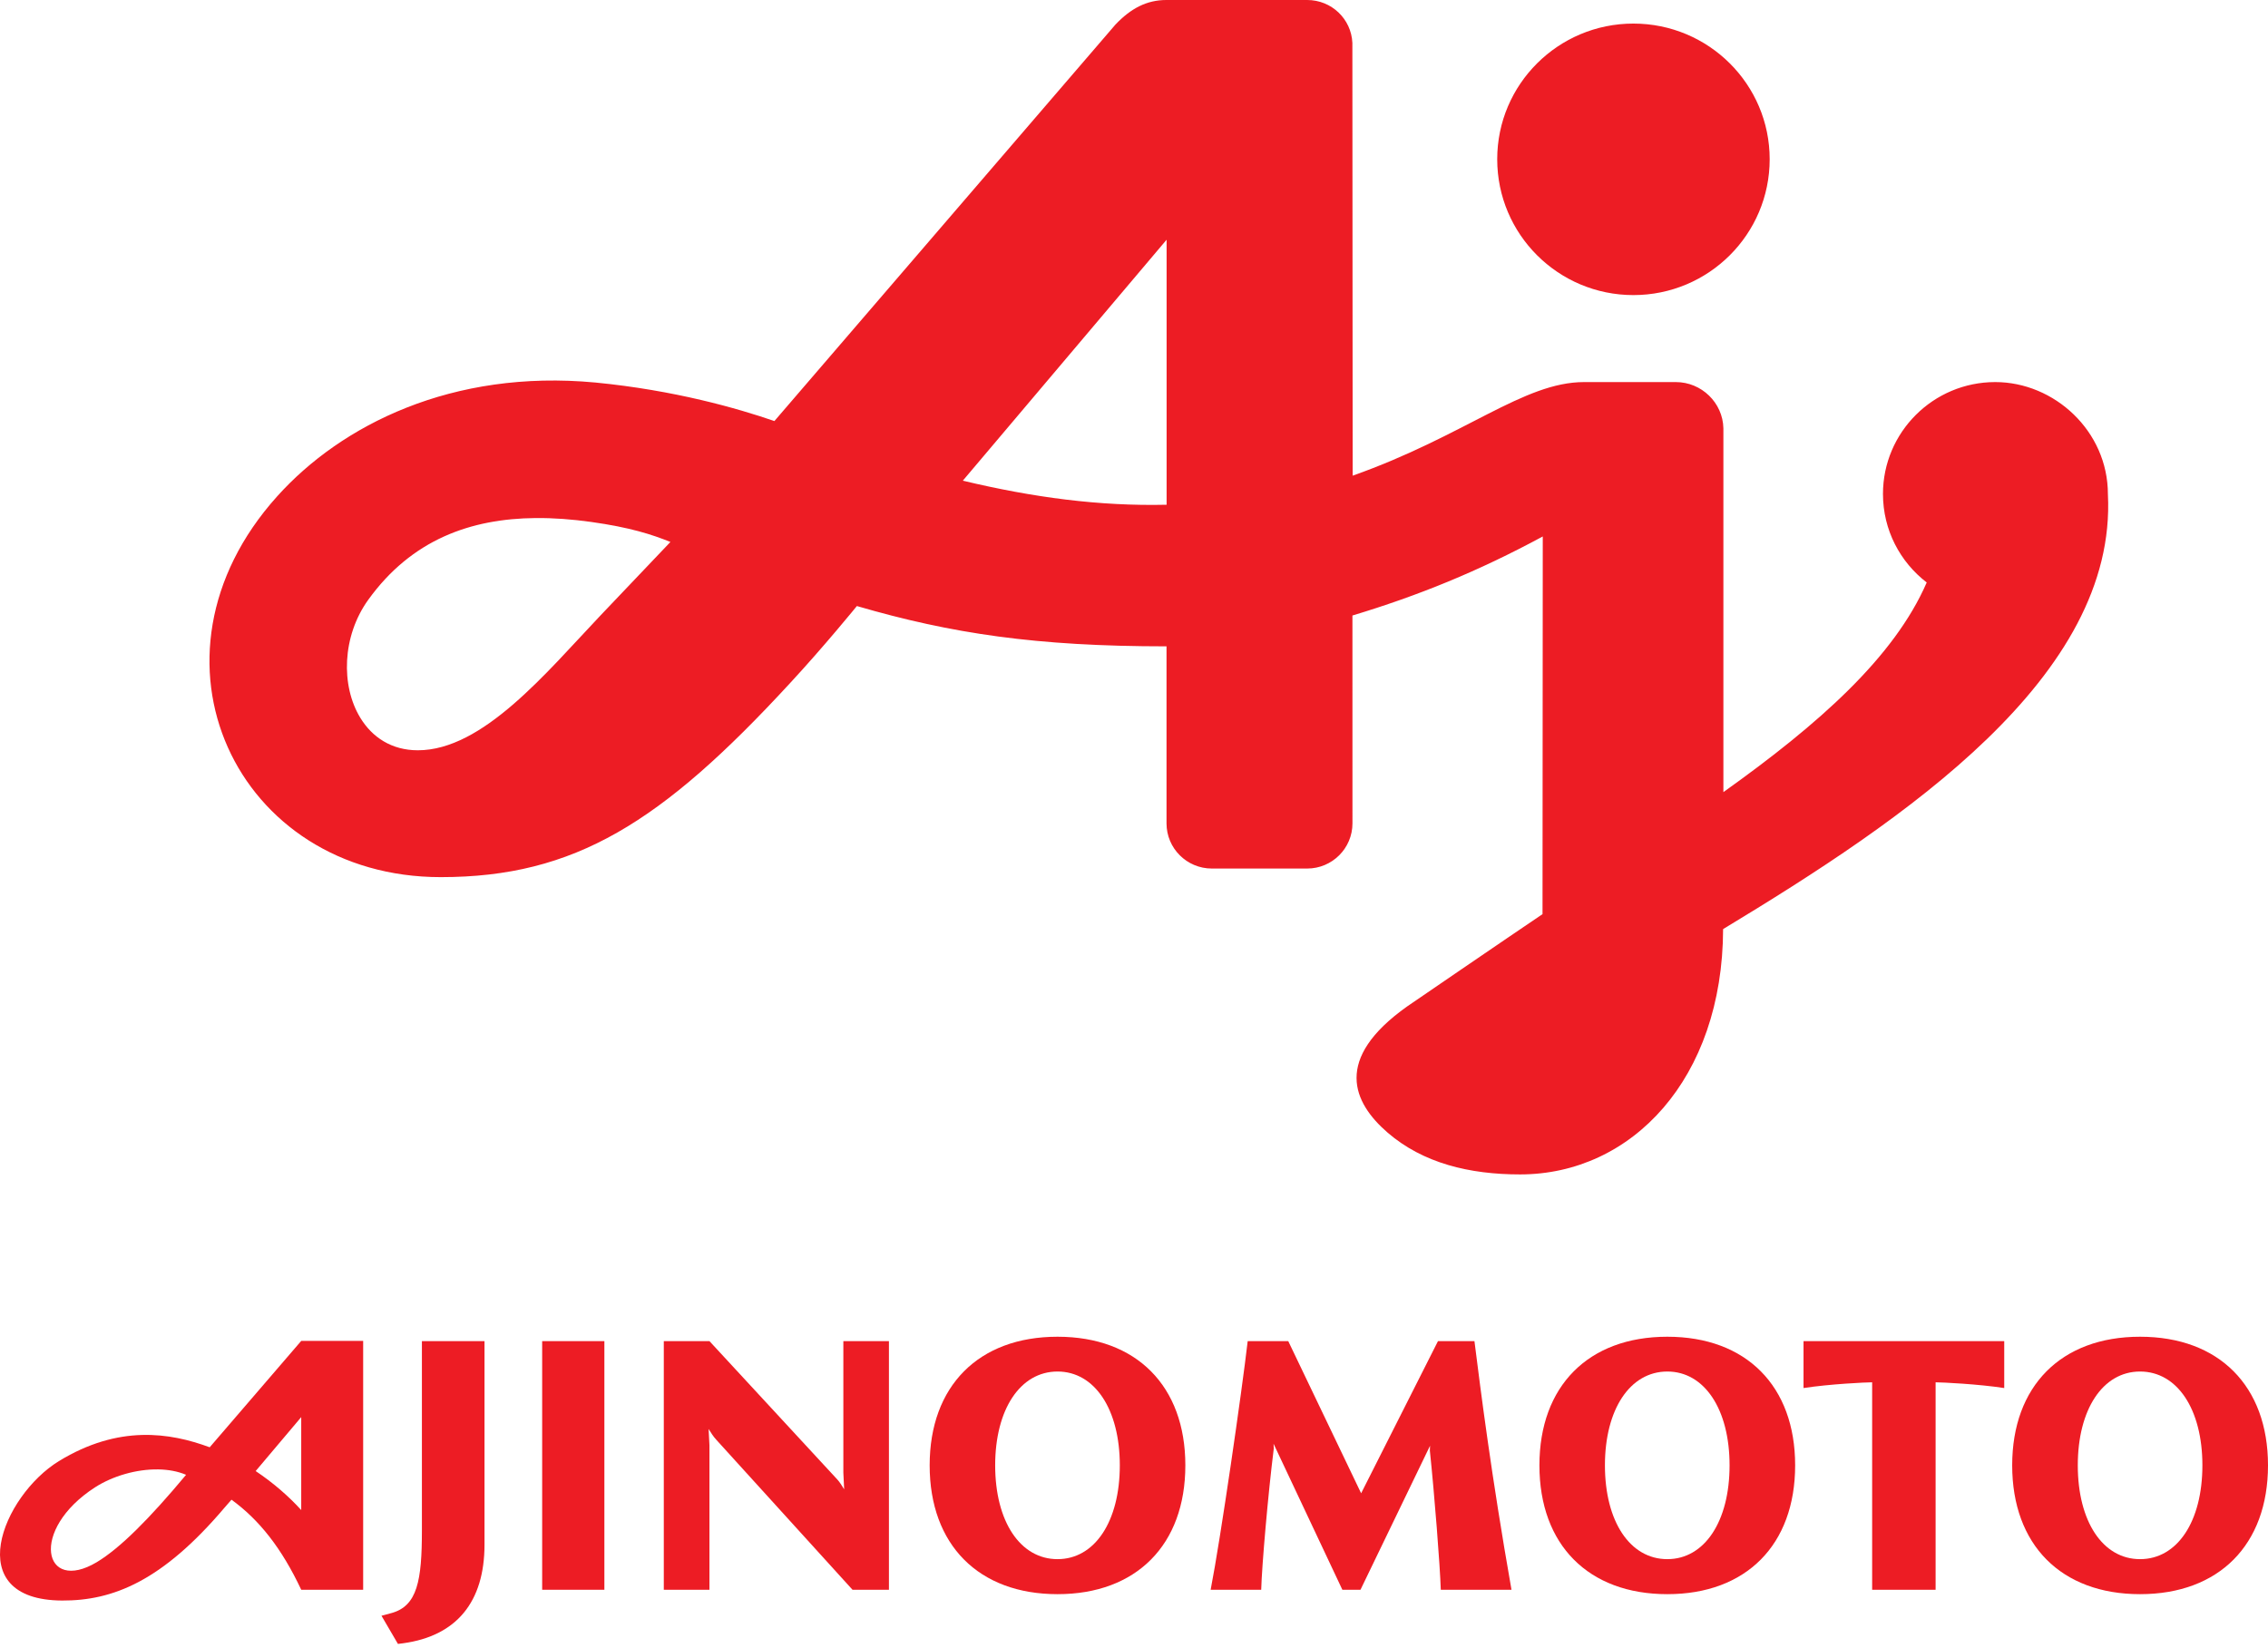
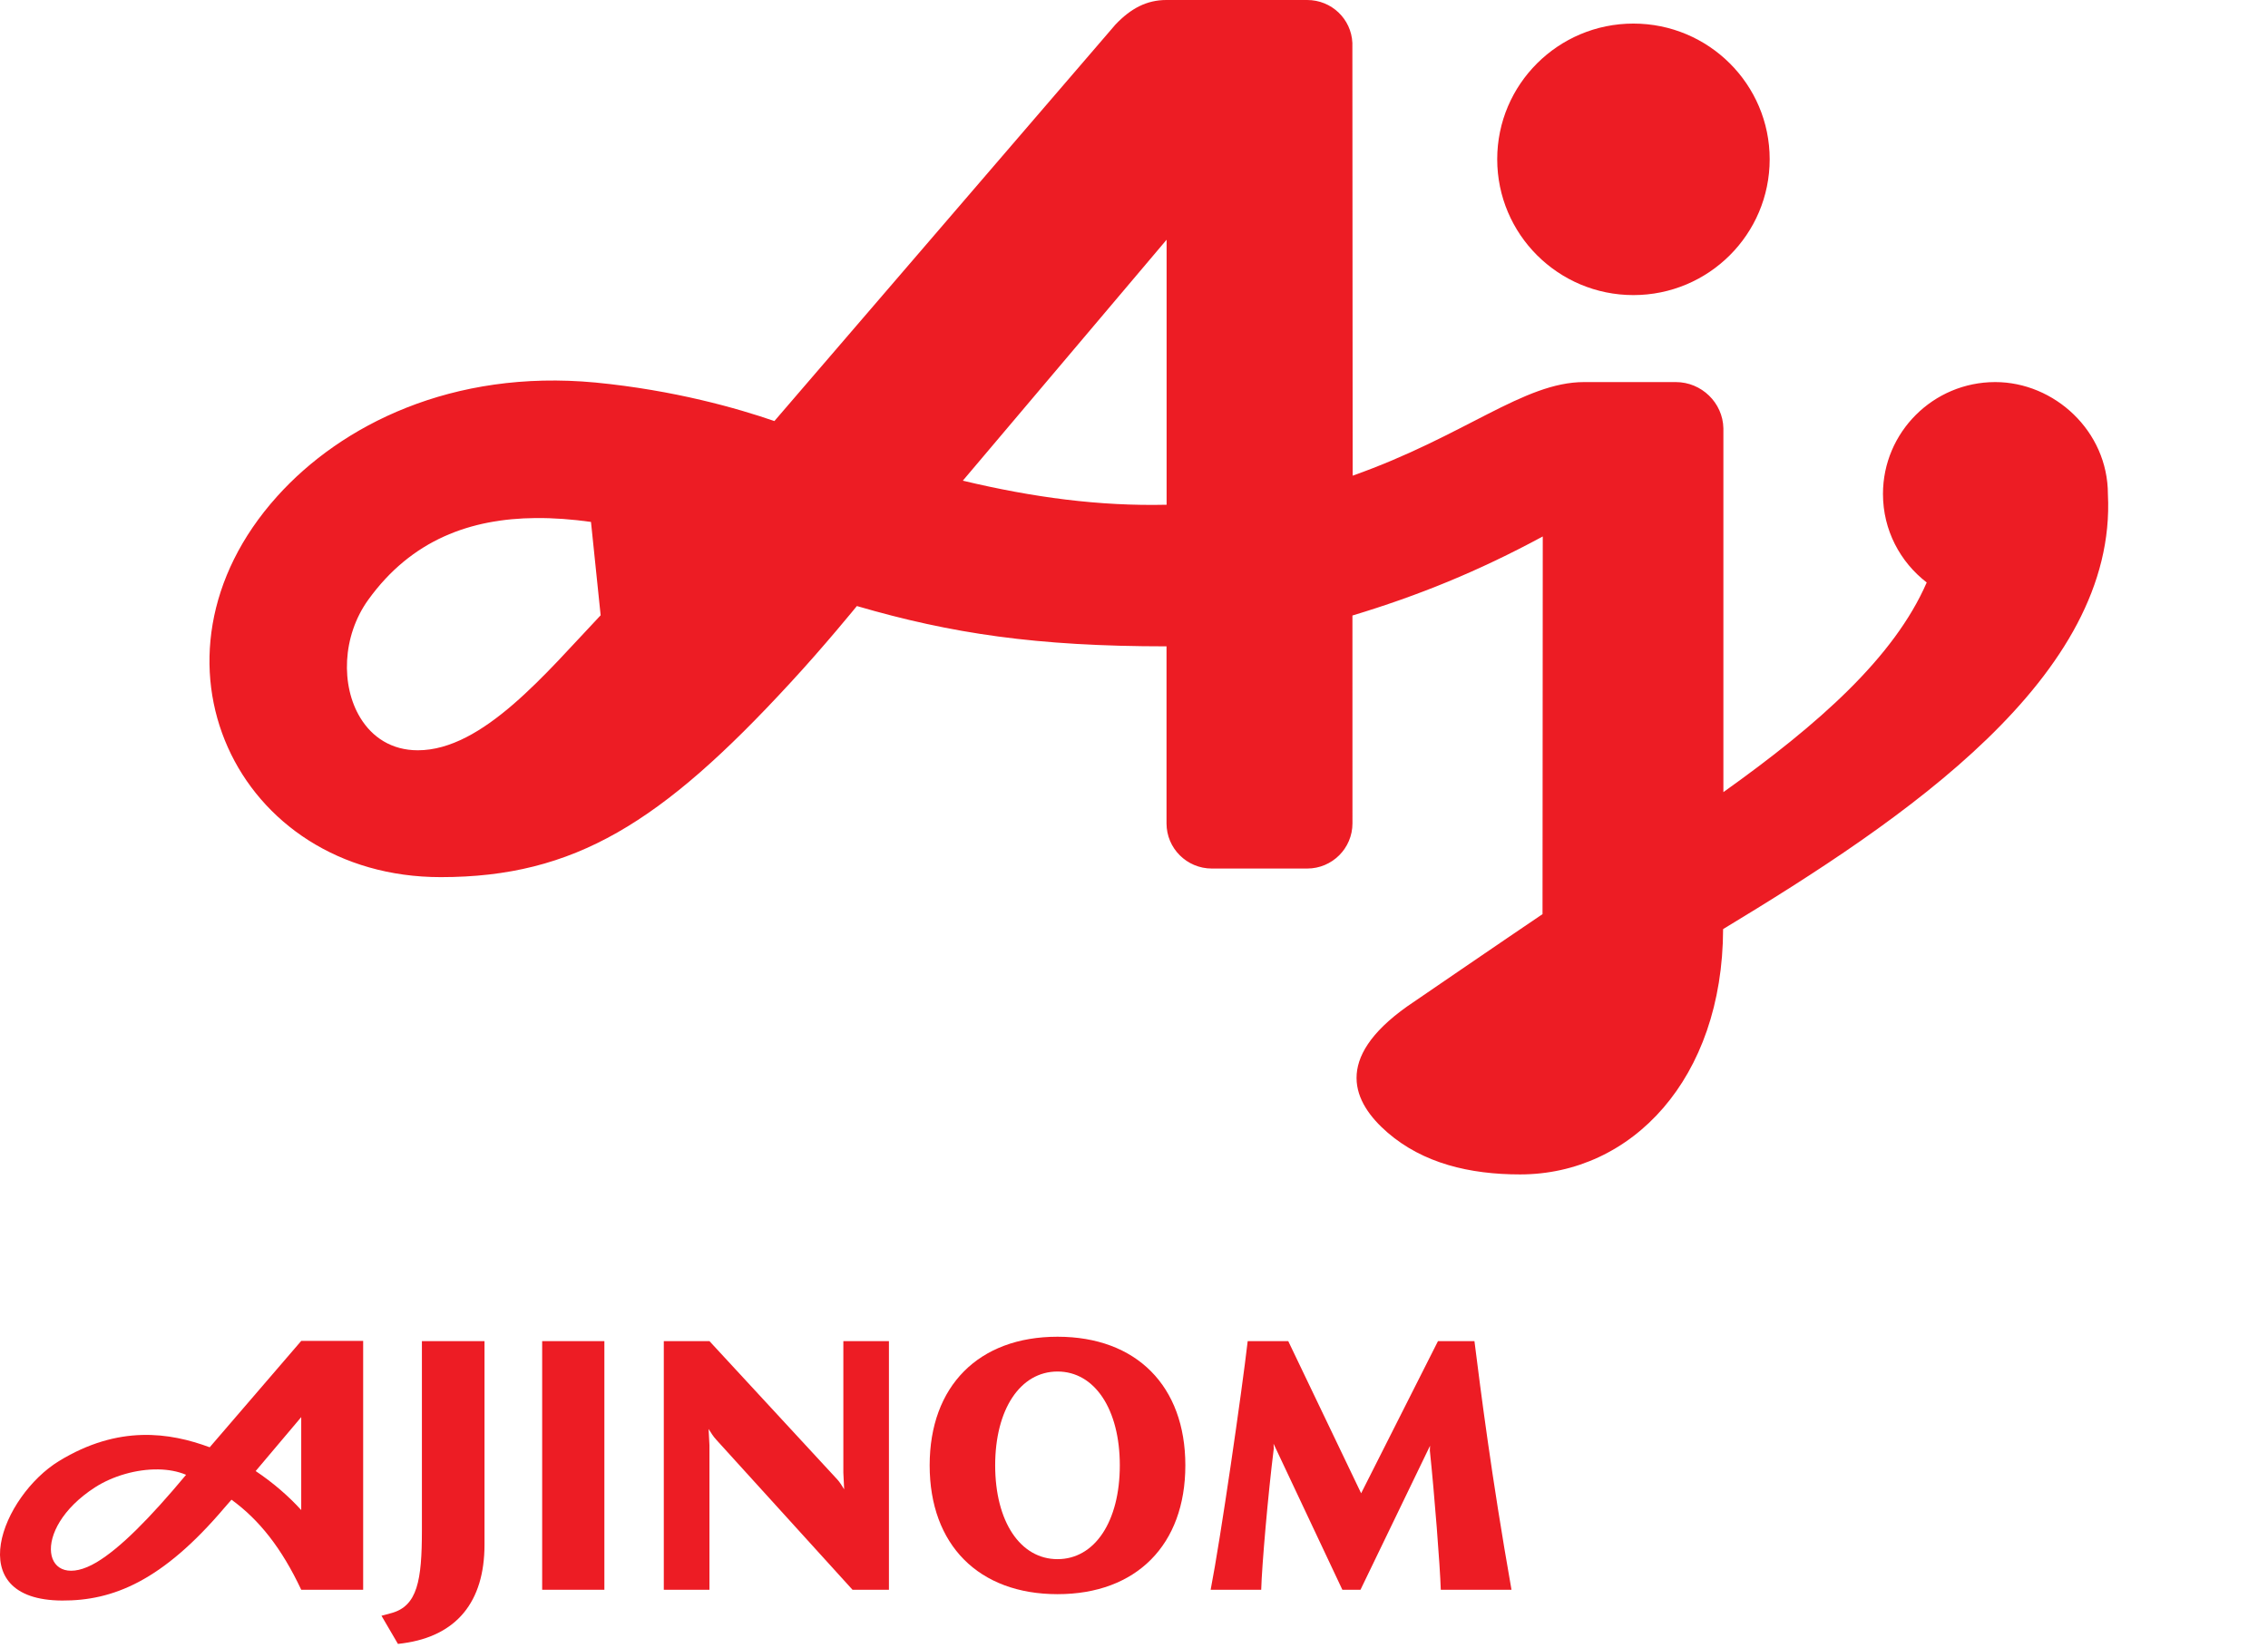
<svg xmlns="http://www.w3.org/2000/svg" width="260" height="189" viewBox="0 0 260 189" fill="none">
  <g clip-path="url(#clip0_2_3)">
    <path d="M48.367 153.779V175.473C48.367 181.255 47.843 184.157 44.861 184.967L43.732 185.27L45.619 188.5L46.21 188.426C52.318 187.593 55.543 183.705 55.543 177.112V153.779H48.367Z" fill="#ED1C24" />
    <path d="M62.153 182.29H69.285V153.781H62.153V182.29Z" fill="#ED1C24" />
    <path d="M121.233 153.276C112.191 153.276 106.575 158.93 106.575 168.023C106.575 177.136 112.191 182.795 121.233 182.795C130.274 182.795 135.886 177.136 135.886 168.023C135.886 158.93 130.274 153.276 121.233 153.276ZM121.233 157.266C125.502 157.266 128.373 161.609 128.373 168.023C128.373 174.462 125.502 178.78 121.233 178.78C116.958 178.78 114.085 174.462 114.085 168.023C114.085 161.609 116.958 157.266 121.233 157.266Z" fill="#ED1C24" />
-     <path d="M191.14 153.276C182.096 153.276 176.477 158.93 176.477 168.023C176.477 177.136 182.096 182.795 191.14 182.795C200.179 182.795 205.793 177.136 205.793 168.023C205.793 158.93 200.179 153.276 191.14 153.276ZM191.14 157.266C195.402 157.266 198.275 161.609 198.275 168.023C198.275 174.462 195.402 178.78 191.14 178.78C186.86 178.78 183.987 174.462 183.987 168.023C183.987 161.609 186.86 157.266 191.14 157.266Z" fill="#ED1C24" />
-     <path d="M245.332 153.276C236.29 153.276 230.674 158.93 230.674 168.023C230.674 177.136 236.29 182.795 245.332 182.795C254.379 182.795 260 177.136 260 168.023C260 158.93 254.379 153.276 245.332 153.276ZM245.332 157.266C249.609 157.266 252.479 161.609 252.479 168.023C252.479 174.462 249.609 178.78 245.332 178.78C241.062 178.78 238.195 174.462 238.195 168.023C238.195 161.609 241.062 157.266 245.332 157.266Z" fill="#ED1C24" />
    <path d="M34.532 153.755C34.532 153.755 27.97 161.381 24.04 165.952C19.466 164.26 13.596 163.351 6.743 167.543C0.259 171.532 -4.613 183.476 7.124 183.526C12.943 183.552 18.604 181.304 25.766 172.845C25.969 172.62 26.337 172.189 26.537 171.962C29.735 174.285 32.3 177.542 34.532 182.289H41.632V153.755L34.532 153.755ZM34.532 162.492V173.151C33.084 171.558 31.312 170.017 29.309 168.679C31.307 166.308 33.533 163.681 34.532 162.492ZM18.157 168.49C19.294 168.51 20.383 168.705 21.332 169.108C17.121 174.158 13.743 177.542 11.084 179.132C4.986 182.769 3.309 175.446 10.891 170.548C12.913 169.246 15.654 168.445 18.157 168.49Z" fill="#ED1C24" />
-     <path d="M206.753 153.779V159.161C209.692 158.704 213.898 158.502 214.62 158.502V182.289H221.895V158.502C222.617 158.502 226.819 158.704 229.762 159.161V153.779H206.753Z" fill="#ED1C24" />
    <path d="M143.034 153.779C142.378 159.489 139.92 176.505 138.787 182.288H144.583C144.656 179.536 145.366 171.357 146.023 166.104L145.998 165.546L153.886 182.288H155.965L163.939 165.774L163.916 166.332C164.441 171.357 165.078 179.435 165.169 182.288H173.275C170.943 169.059 169.751 159.489 169.028 153.779H164.849L156.038 171.228L147.682 153.779H143.034Z" fill="#ED1C24" />
    <path d="M76.097 153.78V182.289H81.33V165.724L81.234 163.855C81.459 164.234 81.809 164.765 82.118 165.093L97.73 182.289H101.906V153.78H96.68V168.855L96.774 170.774C96.548 170.395 96.244 169.916 95.981 169.638L81.33 153.78H76.097Z" fill="#ED1C24" />
-     <path d="M133.71 5.92655e-06C131.464 5.92655e-06 129.633 0.96 127.863 2.829L88.776 48.28C84.61 46.841 77.346 44.745 68.248 43.862C51.828 42.321 39.118 48.735 31.77 56.917C15.099 75.451 27.125 100.576 50.525 100.576C65.882 100.576 75.822 94.339 90.548 78.355C94.478 74.113 98.231 69.492 98.231 69.492C109.07 72.648 118.789 74.113 133.728 74.113V94.415C133.728 97.268 136.053 99.591 138.921 99.591H149.854C152.719 99.591 155.044 97.268 155.044 94.415C155.044 94.415 155.044 84.138 155.041 70.578C162.567 68.305 169.436 65.527 176.86 61.513L176.832 104.819C172.785 107.546 161.32 115.398 161.32 115.398C152.805 121.434 155.102 126.433 159.068 129.867C163.137 133.377 168.444 134.665 174.258 134.665C187.052 134.665 197.486 123.706 197.534 106.535C218.333 93.96 242.722 77.597 241.647 56.664C241.647 49.417 235.494 43.811 228.731 43.811C221.622 43.811 215.861 49.568 215.861 56.639C215.861 60.78 217.826 64.441 220.876 66.79C217.144 75.375 208.506 83.027 197.567 90.829V49.114C197.507 46.185 195.067 43.811 192.111 43.811H181.599C174.662 43.811 167.983 49.972 155.067 54.543L155.034 4.949H155.044L155.034 4.924C154.915 2.172 152.643 0 149.854 0L133.71 5.92655e-06ZM187.249 2.703C178.634 2.703 171.638 9.673 171.638 18.256C171.638 26.866 178.634 33.836 187.249 33.836C195.878 33.836 202.873 26.866 202.873 18.256C202.873 9.673 195.878 2.703 187.249 2.703ZM133.728 27.499H133.738V57.876C126.023 58.053 118.449 57.043 110.399 55.123L110.401 55.099H110.391L133.728 27.499ZM61.401 59.402C63.477 59.383 65.602 59.547 67.749 59.846C72.247 60.477 74.721 61.285 76.856 62.144L68.857 70.552C62.612 77.143 55.355 86.031 47.903 86.031C44.896 86.031 42.673 84.542 41.314 82.32C39.054 78.633 39.212 72.951 42.209 68.785C47.193 61.86 53.986 59.467 61.401 59.402Z" fill="#ED1C24" />
+     <path d="M133.71 5.92655e-06C131.464 5.92655e-06 129.633 0.96 127.863 2.829L88.776 48.28C84.61 46.841 77.346 44.745 68.248 43.862C51.828 42.321 39.118 48.735 31.77 56.917C15.099 75.451 27.125 100.576 50.525 100.576C65.882 100.576 75.822 94.339 90.548 78.355C94.478 74.113 98.231 69.492 98.231 69.492C109.07 72.648 118.789 74.113 133.728 74.113V94.415C133.728 97.268 136.053 99.591 138.921 99.591H149.854C152.719 99.591 155.044 97.268 155.044 94.415C155.044 94.415 155.044 84.138 155.041 70.578C162.567 68.305 169.436 65.527 176.86 61.513L176.832 104.819C172.785 107.546 161.32 115.398 161.32 115.398C152.805 121.434 155.102 126.433 159.068 129.867C163.137 133.377 168.444 134.665 174.258 134.665C187.052 134.665 197.486 123.706 197.534 106.535C218.333 93.96 242.722 77.597 241.647 56.664C241.647 49.417 235.494 43.811 228.731 43.811C221.622 43.811 215.861 49.568 215.861 56.639C215.861 60.78 217.826 64.441 220.876 66.79C217.144 75.375 208.506 83.027 197.567 90.829V49.114C197.507 46.185 195.067 43.811 192.111 43.811H181.599C174.662 43.811 167.983 49.972 155.067 54.543L155.034 4.949H155.044L155.034 4.924C154.915 2.172 152.643 0 149.854 0L133.71 5.92655e-06ZM187.249 2.703C178.634 2.703 171.638 9.673 171.638 18.256C171.638 26.866 178.634 33.836 187.249 33.836C195.878 33.836 202.873 26.866 202.873 18.256C202.873 9.673 195.878 2.703 187.249 2.703ZM133.728 27.499H133.738V57.876C126.023 58.053 118.449 57.043 110.399 55.123L110.401 55.099H110.391L133.728 27.499ZM61.401 59.402C63.477 59.383 65.602 59.547 67.749 59.846L68.857 70.552C62.612 77.143 55.355 86.031 47.903 86.031C44.896 86.031 42.673 84.542 41.314 82.32C39.054 78.633 39.212 72.951 42.209 68.785C47.193 61.86 53.986 59.467 61.401 59.402Z" fill="#ED1C24" />
  </g>
  <defs>
    <clipPath id="clip0_2_3">
      <rect width="260" height="188.5" fill="white" />
    </clipPath>
  </defs>
</svg>